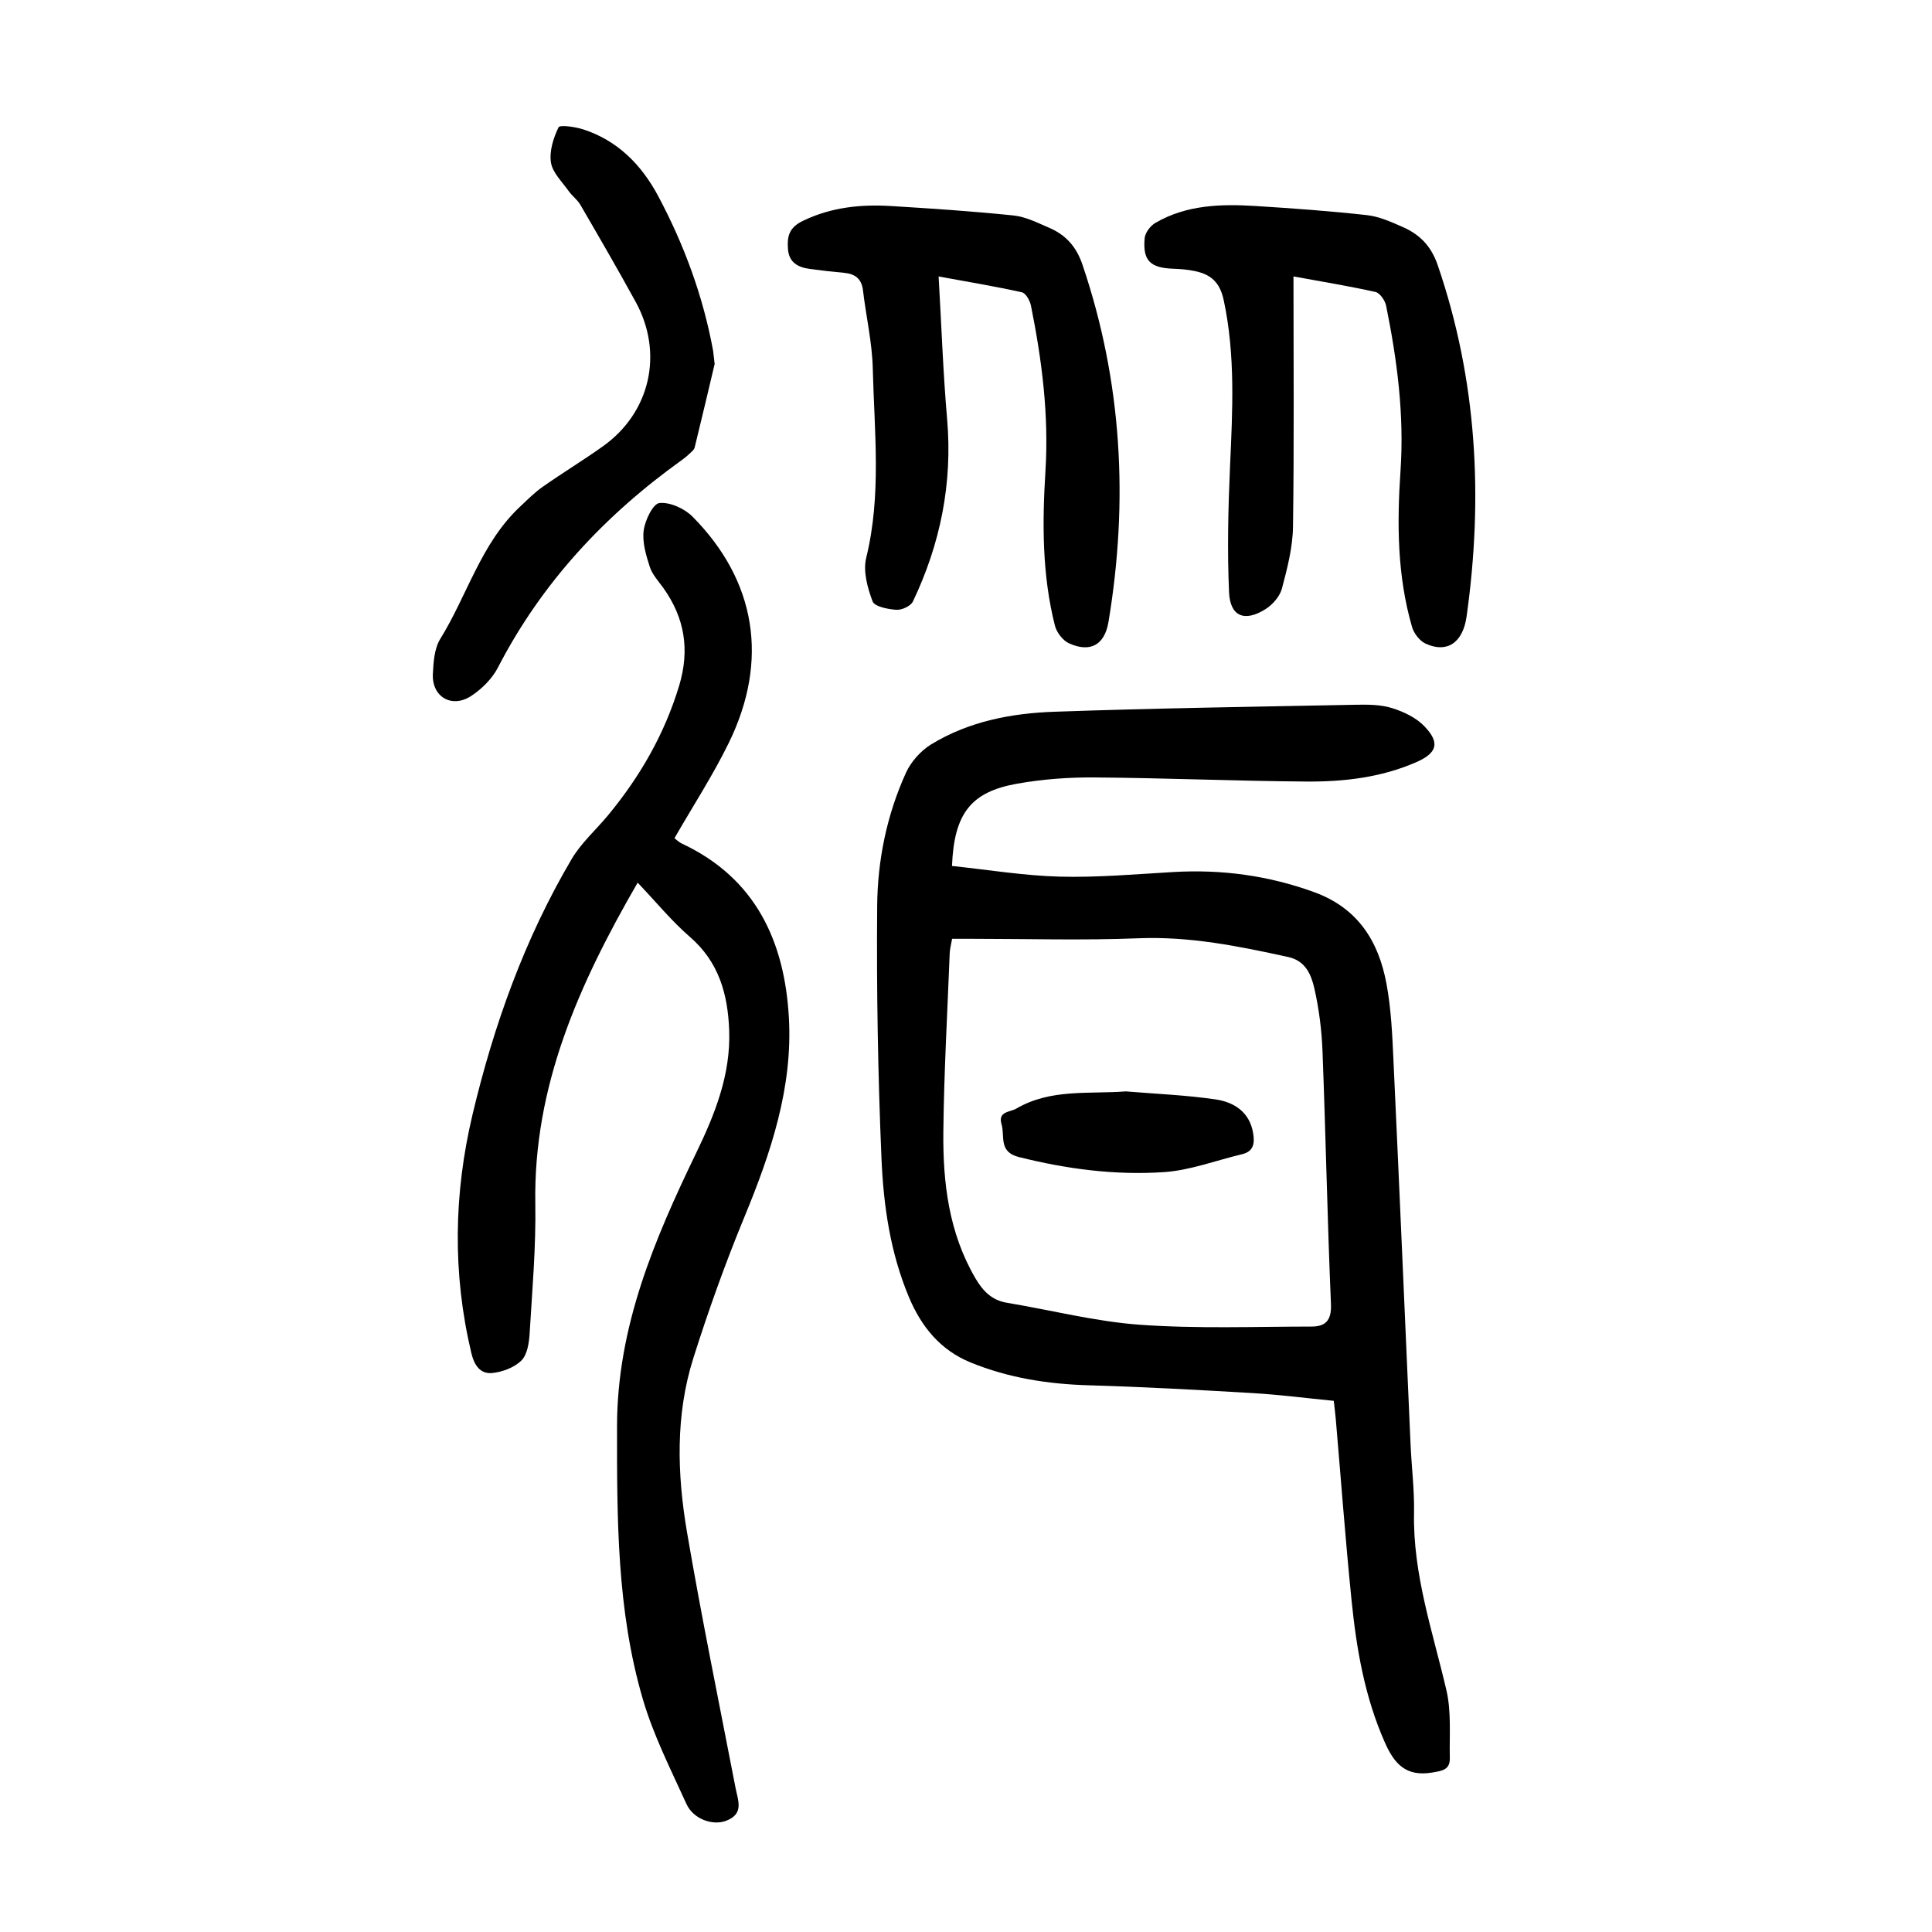
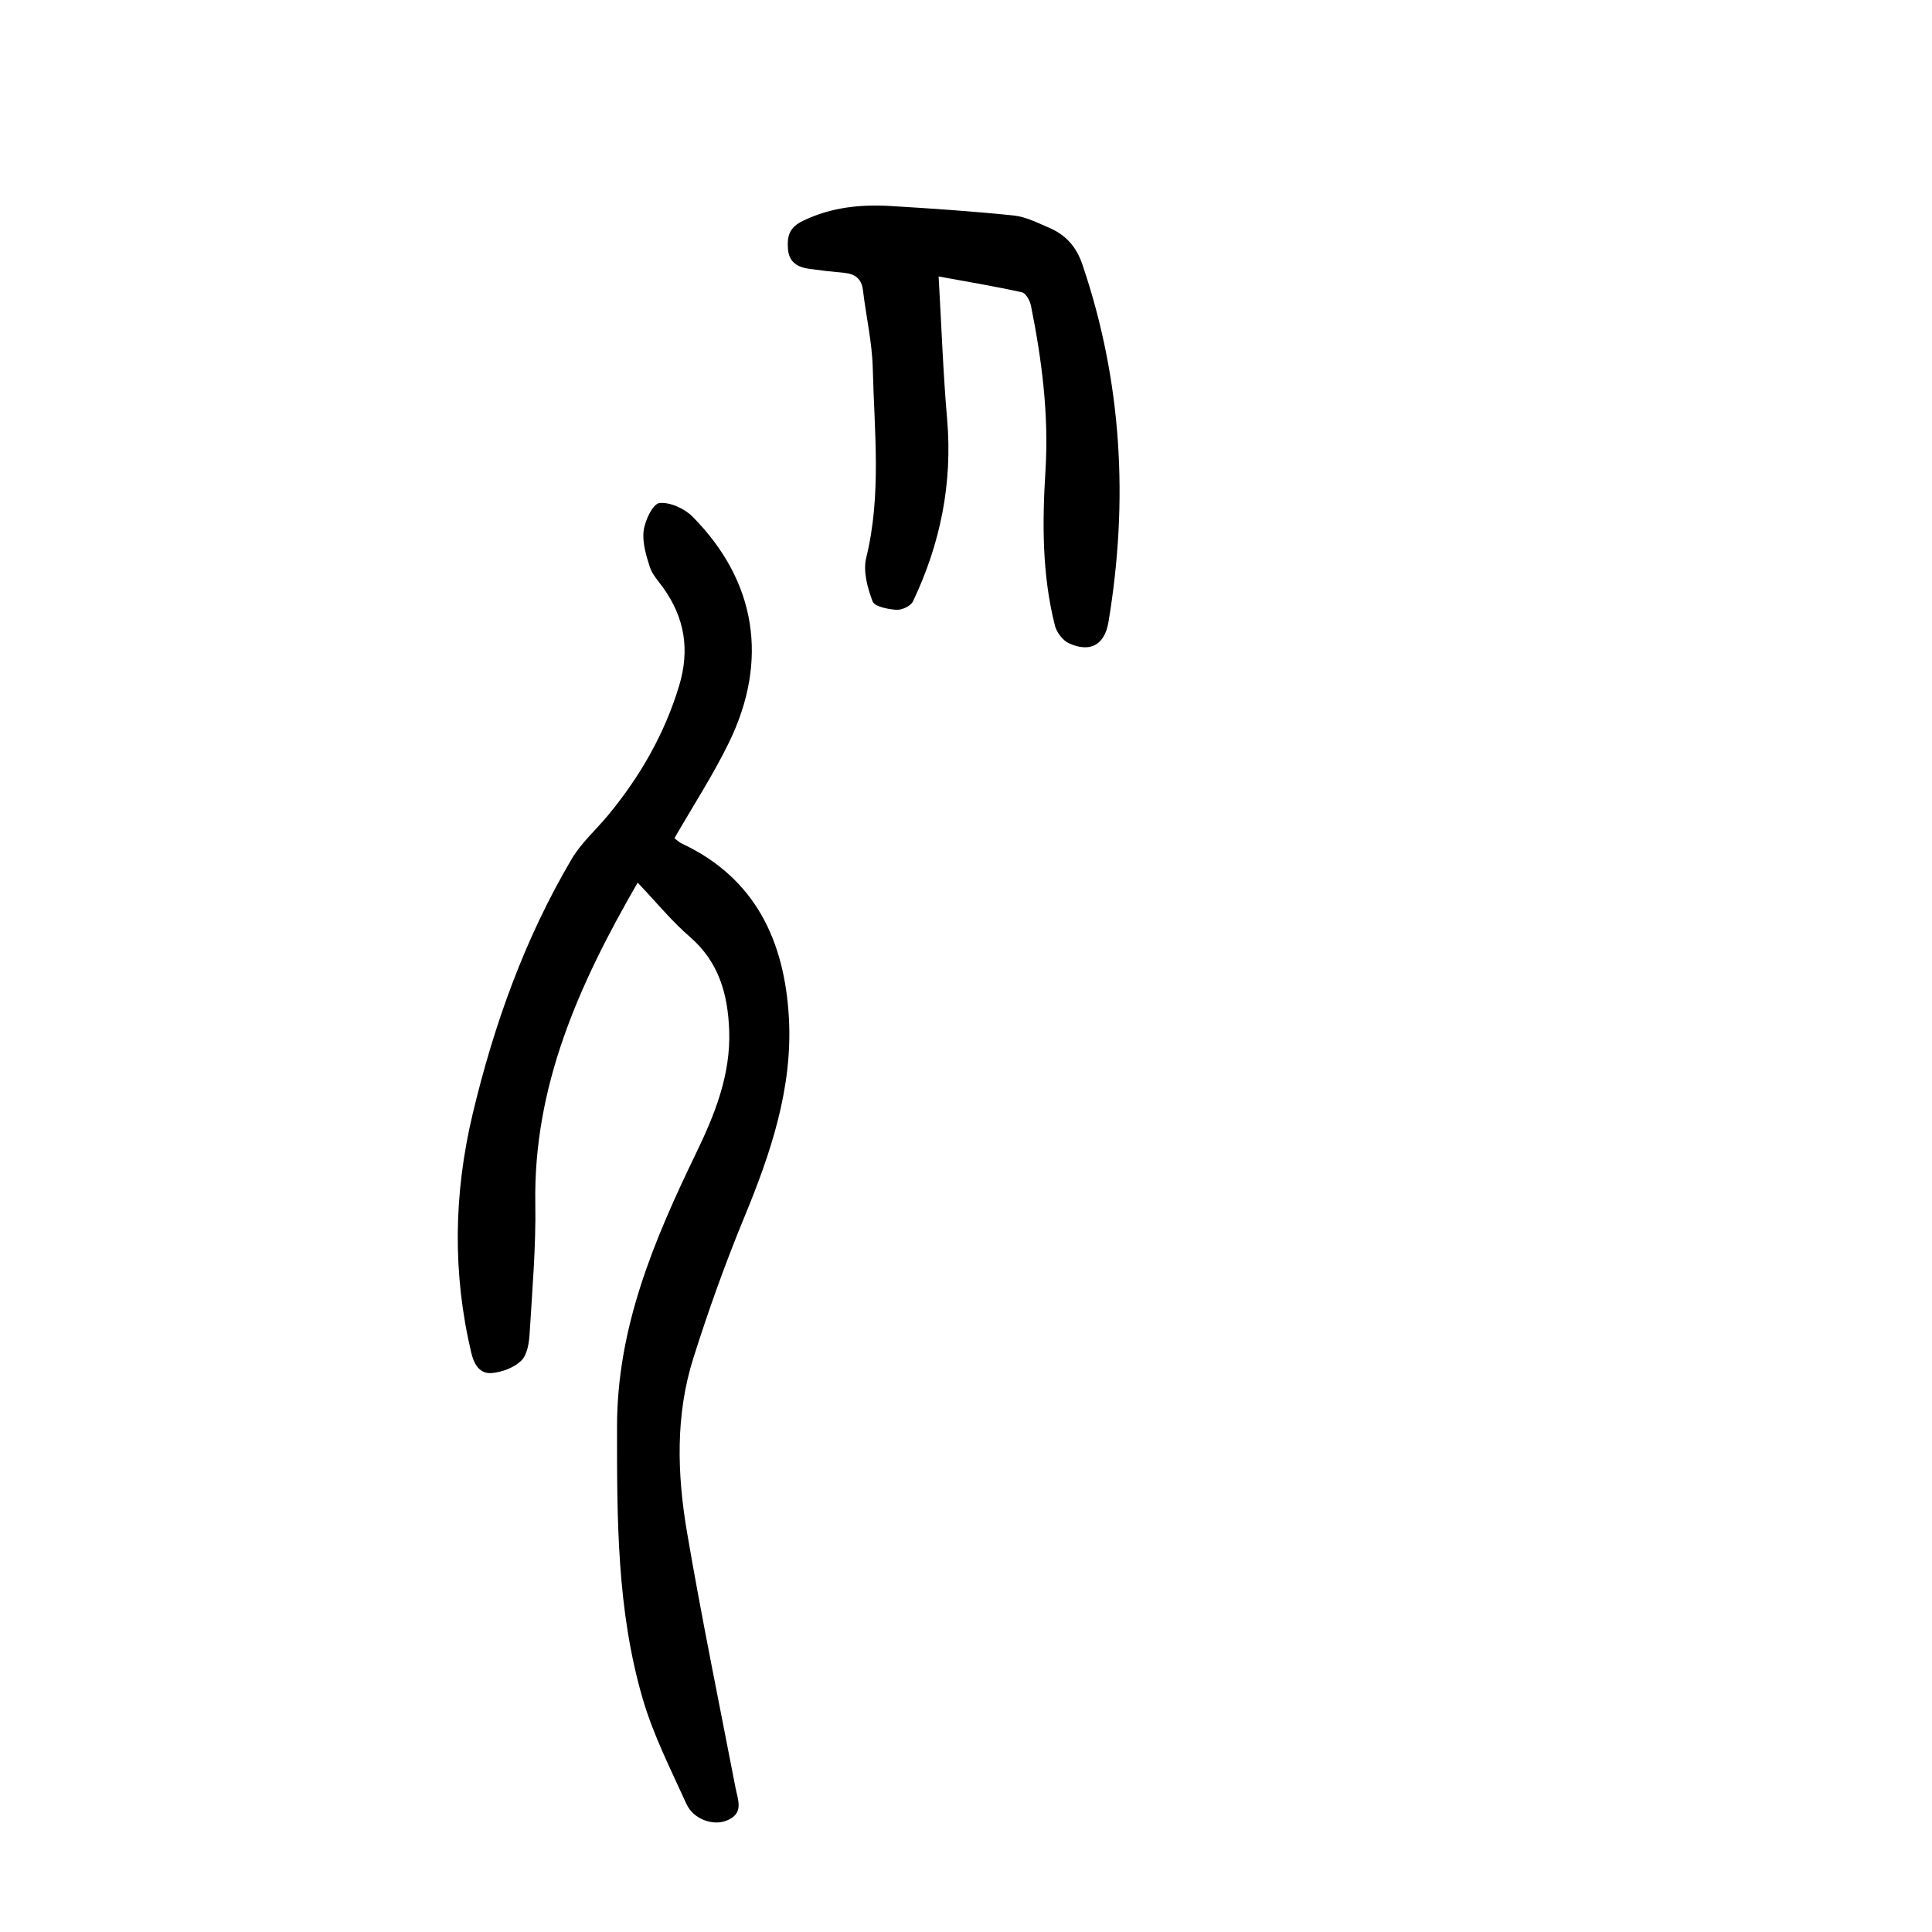
<svg xmlns="http://www.w3.org/2000/svg" version="1.1" id="zdic.net" x="0px" y="0px" viewBox="0 0 400 400" style="enable-background:new 0 0 400 400;" xml:space="preserve">
  <g>
-     <path d="M197.1,179.29c7.55,0.79,14.93,2.02,22.34,2.21c7.84,0.2,15.72-0.51,23.57-0.96c9.98-0.57,19.6,0.73,29.05,4.16   c9.06,3.29,13.35,10.14,14.99,18.95c0.96,5.13,1.2,10.41,1.44,15.64c1.24,26.57,2.37,53.15,3.55,79.72   c0.21,4.74,0.81,9.49,0.72,14.22c-0.25,12.72,3.87,24.56,6.7,36.69c1.05,4.5,0.6,9.35,0.71,14.05c0.06,2.44-1.54,2.66-3.68,3.02   c-5.35,0.88-7.78-1.73-9.76-6.21c-4.17-9.4-5.88-19.33-6.9-29.4c-1.27-12.54-2.2-25.11-3.28-37.67c-0.1-1.11-0.24-2.21-0.41-3.68   c-5.62-0.55-11.15-1.27-16.7-1.6c-11.34-0.67-22.68-1.29-34.04-1.62c-8.46-0.25-16.66-1.53-24.48-4.74   c-6.22-2.55-10.17-7.38-12.74-13.52c-3.83-9.13-5.25-18.82-5.67-28.52c-0.75-17.45-1.04-34.94-0.9-52.41   c0.07-9.5,1.99-18.91,5.97-27.65c1.05-2.3,3.08-4.56,5.25-5.88c7.76-4.73,16.55-6.42,25.44-6.73c20.84-0.74,41.69-1.04,62.54-1.45   c2.48-0.05,5.1-0.03,7.42,0.7c2.4,0.75,4.96,1.97,6.67,3.75c3.32,3.45,2.64,5.57-1.77,7.48c-7.25,3.15-14.96,4.03-22.71,3.97   c-14.61-0.11-29.21-0.74-43.82-0.85c-5.33-0.04-10.75,0.36-16,1.29C201.03,163.95,197.54,168.38,197.1,179.29z M197.12,194.37   c-0.21,1.23-0.45,2.07-0.49,2.92c-0.48,12.35-1.19,24.7-1.32,37.05c-0.11,10.54,1.14,20.93,6.65,30.33   c1.53,2.6,3.35,4.52,6.49,5.05c9.21,1.53,18.36,3.9,27.62,4.56c11.77,0.84,23.64,0.38,35.47,0.37c2.89,0,4.16-1.26,4.02-4.63   c-0.74-17.46-1.08-34.94-1.75-52.41c-0.17-4.34-0.72-8.72-1.68-12.95c-0.64-2.81-1.81-5.73-5.38-6.51   c-10.24-2.25-20.43-4.32-31.07-3.89c-11.47,0.46-22.97,0.11-34.46,0.11C199.89,194.37,198.55,194.37,197.12,194.37z" />
    <path d="M132.02,182.74c-12.28,21.24-21.59,42.24-21.19,66.45c0.15,8.98-0.64,17.98-1.18,26.96c-0.12,1.92-0.49,4.33-1.71,5.54   c-1.47,1.45-3.92,2.37-6.04,2.58c-2.48,0.24-3.72-1.62-4.32-4.16c-3.92-16.5-3.64-32.97,0.26-49.39   c4.41-18.55,10.79-36.37,20.5-52.84c1.99-3.38,5.09-6.1,7.62-9.17c6.58-7.98,11.63-16.75,14.65-26.74   c2.23-7.42,1.16-14.01-3.26-20.22c-1.01-1.42-2.31-2.79-2.82-4.39c-0.78-2.42-1.58-5.11-1.26-7.53c0.27-2.11,1.93-5.54,3.25-5.68   c2.2-0.23,5.2,1.14,6.87,2.82c13.17,13.31,15.84,29.76,7.51,46.81c-3.27,6.7-7.37,12.99-11.26,19.76c0.3,0.22,0.89,0.82,1.61,1.15   c15.24,7.17,21.19,20.26,22.08,36c0.82,14.51-3.74,28.02-9.22,41.3c-3.95,9.56-7.44,19.33-10.56,29.19c-3.73,11.8-3.36,24-1.32,36   c3.02,17.71,6.64,35.31,10.05,52.95c0.52,2.69,1.83,5.42-1.99,6.86c-2.71,1.02-6.73-0.33-8.17-3.5c-3.24-7.14-6.84-14.22-9.03-21.7   c-5.4-18.41-5.35-37.41-5.34-56.46c0.01-20.61,7.72-38.67,16.38-56.61c3.89-8.04,7.17-16.22,6.84-25.4   c-0.28-7.49-2.13-14.16-8.15-19.36C139.09,190.73,135.91,186.83,132.02,182.74z" />
    <path d="M194.33,57.24c0.59,10.12,0.92,19.84,1.76,29.51c1.15,13.3-1.39,25.83-7.08,37.78c-0.45,0.95-2.29,1.8-3.43,1.72   c-1.74-0.11-4.51-0.66-4.92-1.74c-1.06-2.81-2-6.25-1.32-9.02c3.19-13.01,1.68-26.11,1.36-39.17c-0.13-5.42-1.39-10.8-2.03-16.21   c-0.29-2.44-1.67-3.42-3.95-3.63c-2.36-0.21-4.72-0.48-7.07-0.8c-2.43-0.33-4.31-1.33-4.51-4.12c-0.19-2.6,0.18-4.44,3.14-5.86   c5.88-2.82,11.95-3.42,18.22-3.04c8.45,0.51,16.91,1.08,25.33,1.95c2.53,0.26,4.99,1.52,7.39,2.55c3.44,1.48,5.63,3.89,6.91,7.69   c8.19,24.2,9.54,48.85,5.37,73.91c-0.8,4.79-3.79,6.4-8.14,4.45c-1.3-0.58-2.59-2.26-2.95-3.68c-2.67-10.53-2.63-21.31-1.96-32.04   c0.72-11.59-0.73-22.92-3-34.2c-0.21-1.04-1.06-2.59-1.87-2.77C206.05,59.29,200.42,58.35,194.33,57.24z" />
-     <path d="M267.8,57.23c0,17.63,0.15,34.73-0.1,51.83c-0.06,4.28-1.18,8.61-2.29,12.79c-0.43,1.62-1.9,3.31-3.36,4.24   c-4.35,2.76-7.37,1.57-7.59-3.48c-0.38-8.7-0.18-17.44,0.21-26.14c0.51-11.48,1.13-22.9-1.31-34.31c-0.81-3.77-2.69-5.34-5.95-6.03   c-1.45-0.31-2.96-0.44-4.45-0.49c-4.8-0.16-6.4-1.66-5.97-6.33c0.1-1.14,1.19-2.57,2.23-3.17c6.43-3.74,13.56-3.93,20.71-3.49   c7.7,0.48,15.41,1.04,23.07,1.89c2.54,0.28,5.04,1.41,7.42,2.46c3.5,1.54,5.87,3.9,7.24,7.88c8.15,23.79,9.45,48.08,5.98,72.77   c-0.78,5.51-4.14,7.64-8.52,5.59c-1.21-0.57-2.38-2.1-2.77-3.43c-3.08-10.59-3.13-21.47-2.39-32.33   c0.79-11.59-0.69-22.91-2.98-34.18c-0.22-1.09-1.28-2.64-2.2-2.85C279.3,59.23,273.76,58.32,267.8,57.23z" />
-     <path d="M147.96,75.36c-1.29,5.43-2.68,11.37-4.14,17.3c-0.13,0.53-0.75,0.96-1.19,1.39c-0.45,0.43-0.94,0.82-1.45,1.19   c-15.95,11.42-29,25.37-38.07,42.93c-1.2,2.33-3.33,4.46-5.54,5.91c-4.02,2.65-8.18,0.2-7.95-4.54c0.12-2.45,0.3-5.26,1.52-7.24   c5.61-9.06,8.44-19.81,16.51-27.38c1.53-1.44,3.03-2.96,4.75-4.16c4.08-2.87,8.36-5.46,12.43-8.36c9.81-6.99,12.6-19.26,6.79-29.88   c-3.71-6.77-7.59-13.45-11.47-20.13c-0.61-1.05-1.7-1.82-2.41-2.83c-1.35-1.92-3.34-3.8-3.67-5.91c-0.37-2.34,0.5-5.08,1.57-7.29   c0.27-0.56,3.42-0.11,5.08,0.42c7.18,2.31,12.12,7.38,15.56,13.83c5.36,10.06,9.28,20.69,11.35,31.95   C147.74,73.31,147.8,74.06,147.96,75.36z" />
-     <path d="M233.1,225.96c6.2,0.52,12.43,0.76,18.57,1.66c3.82,0.56,7.06,2.6,7.78,7c0.33,2,0.16,3.76-2.27,4.34   c-5.42,1.29-10.78,3.36-16.26,3.72c-10.09,0.67-20.11-0.65-29.99-3.13c-4.25-1.07-2.84-4.33-3.57-6.78   c-0.81-2.7,1.74-2.48,3.08-3.26C217.55,225.37,225.41,226.55,233.1,225.96z" />
  </g>
</svg>